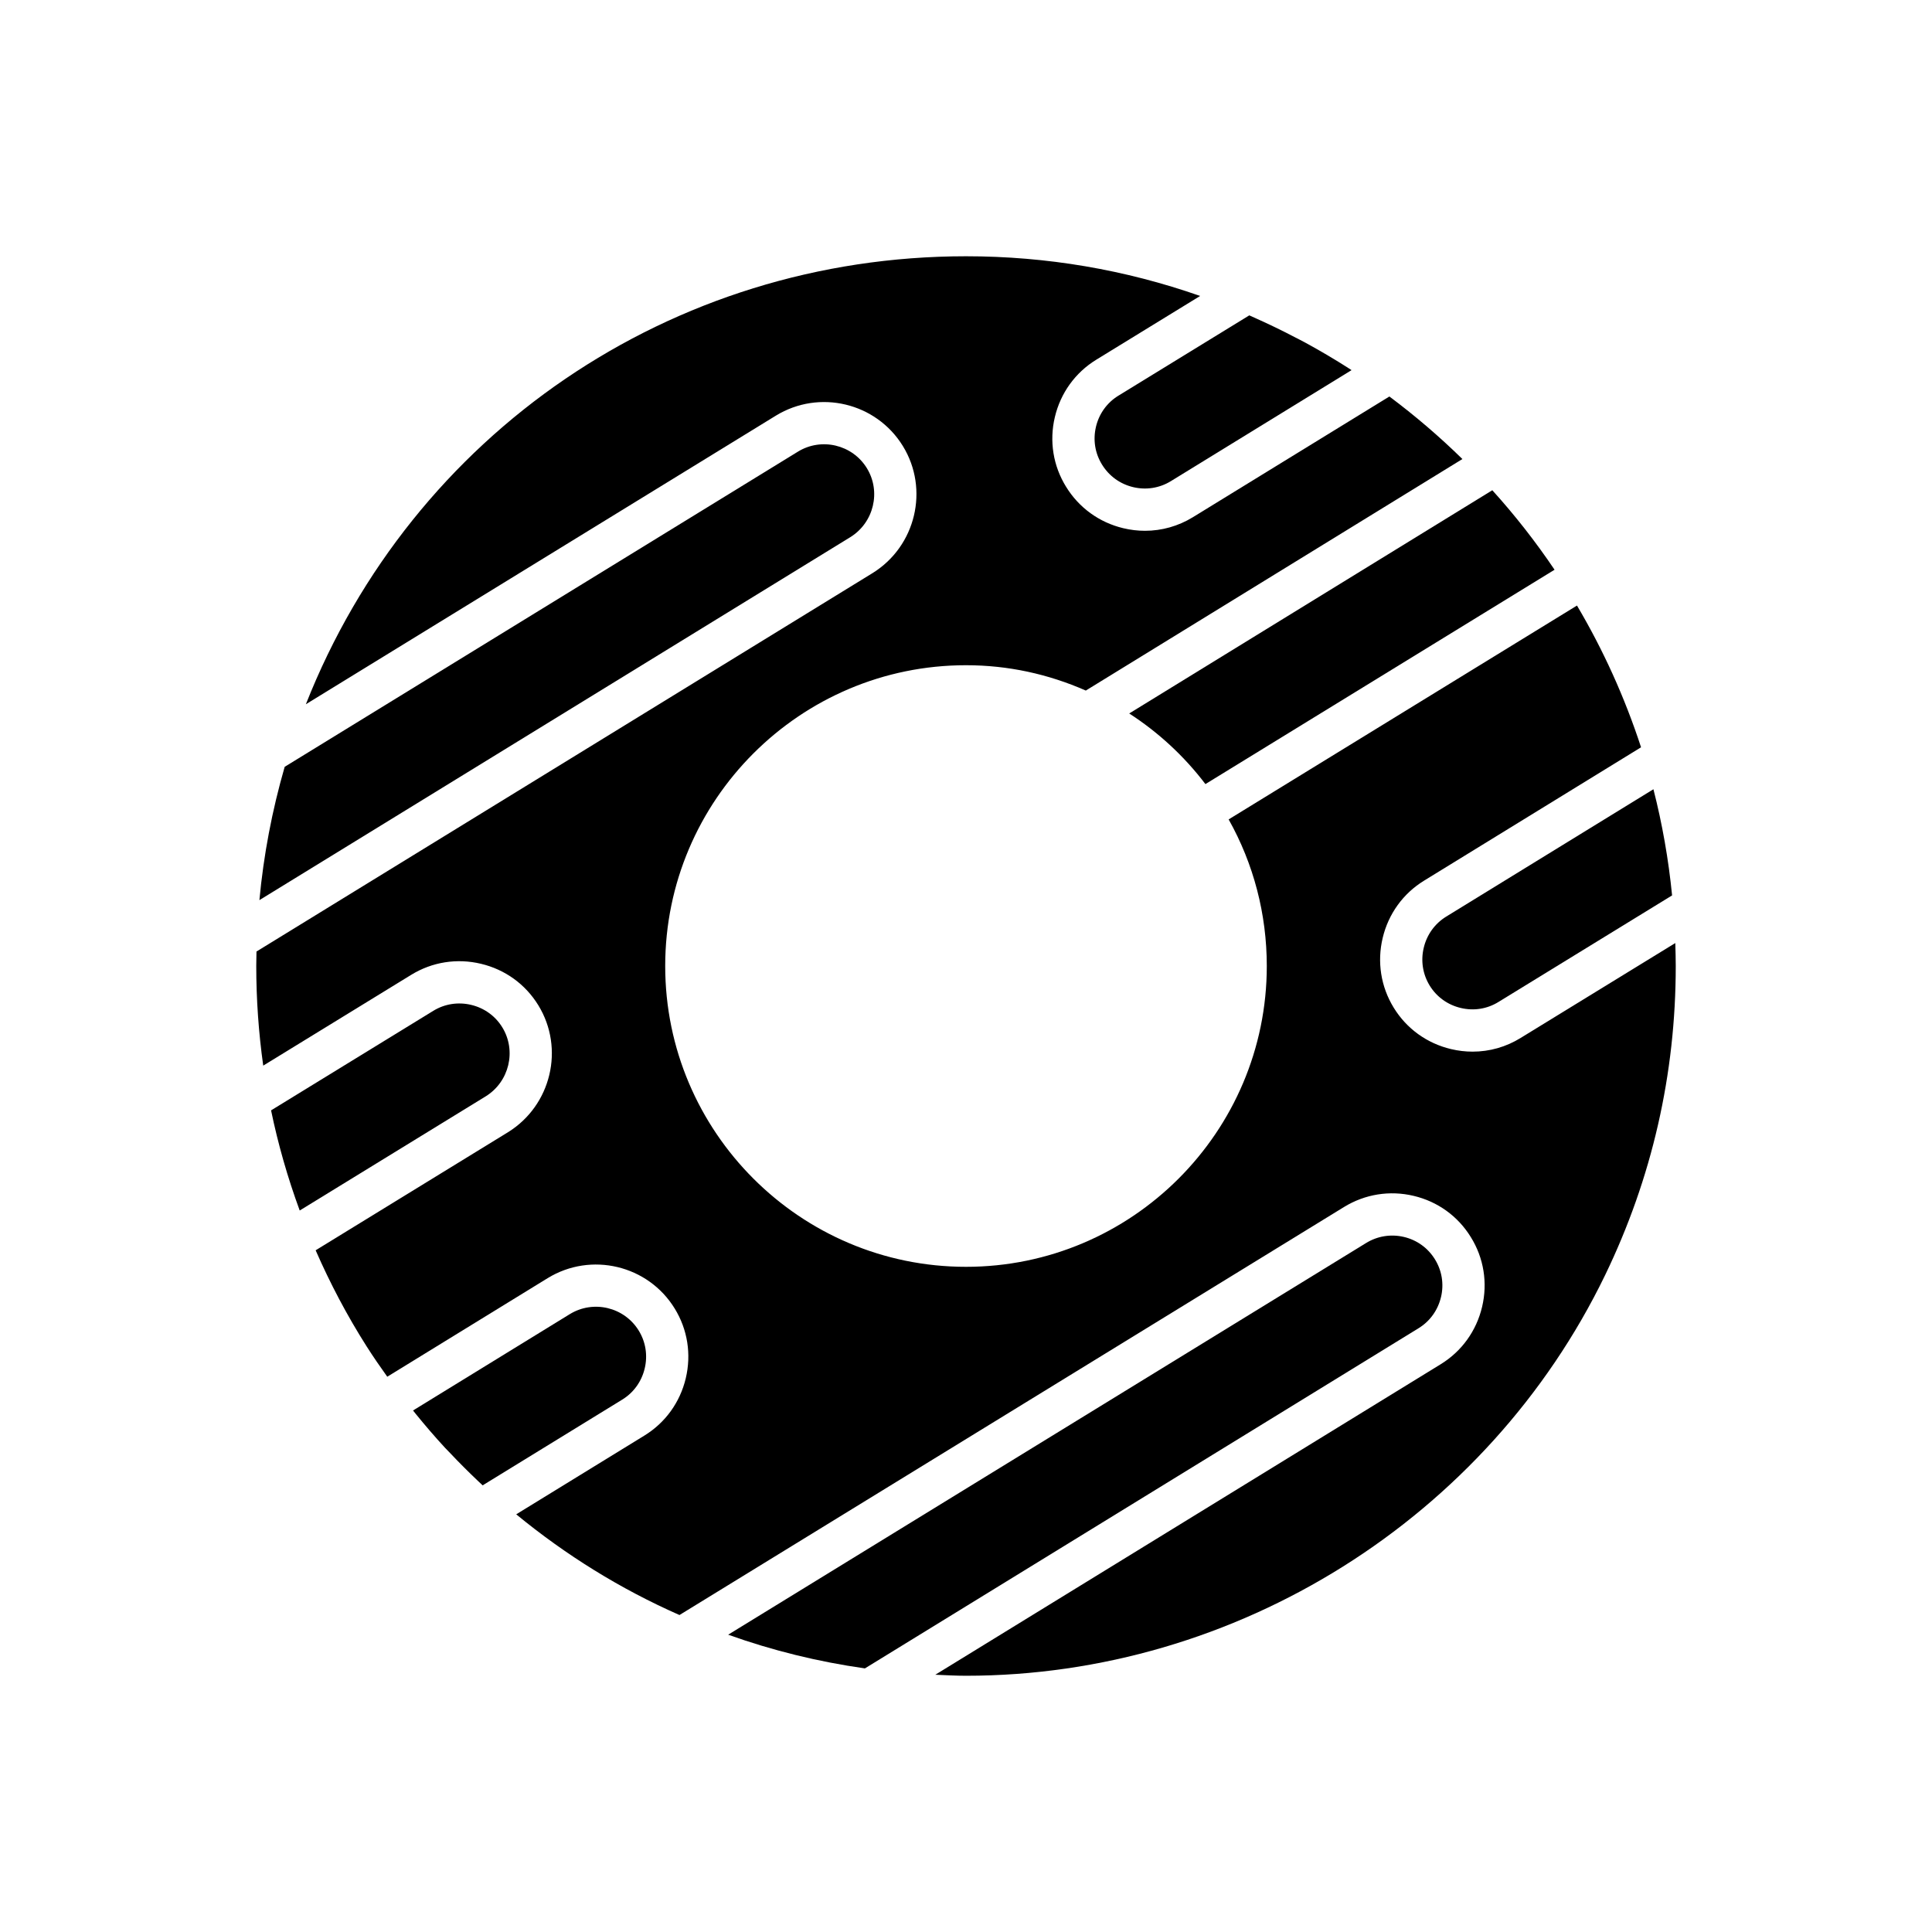
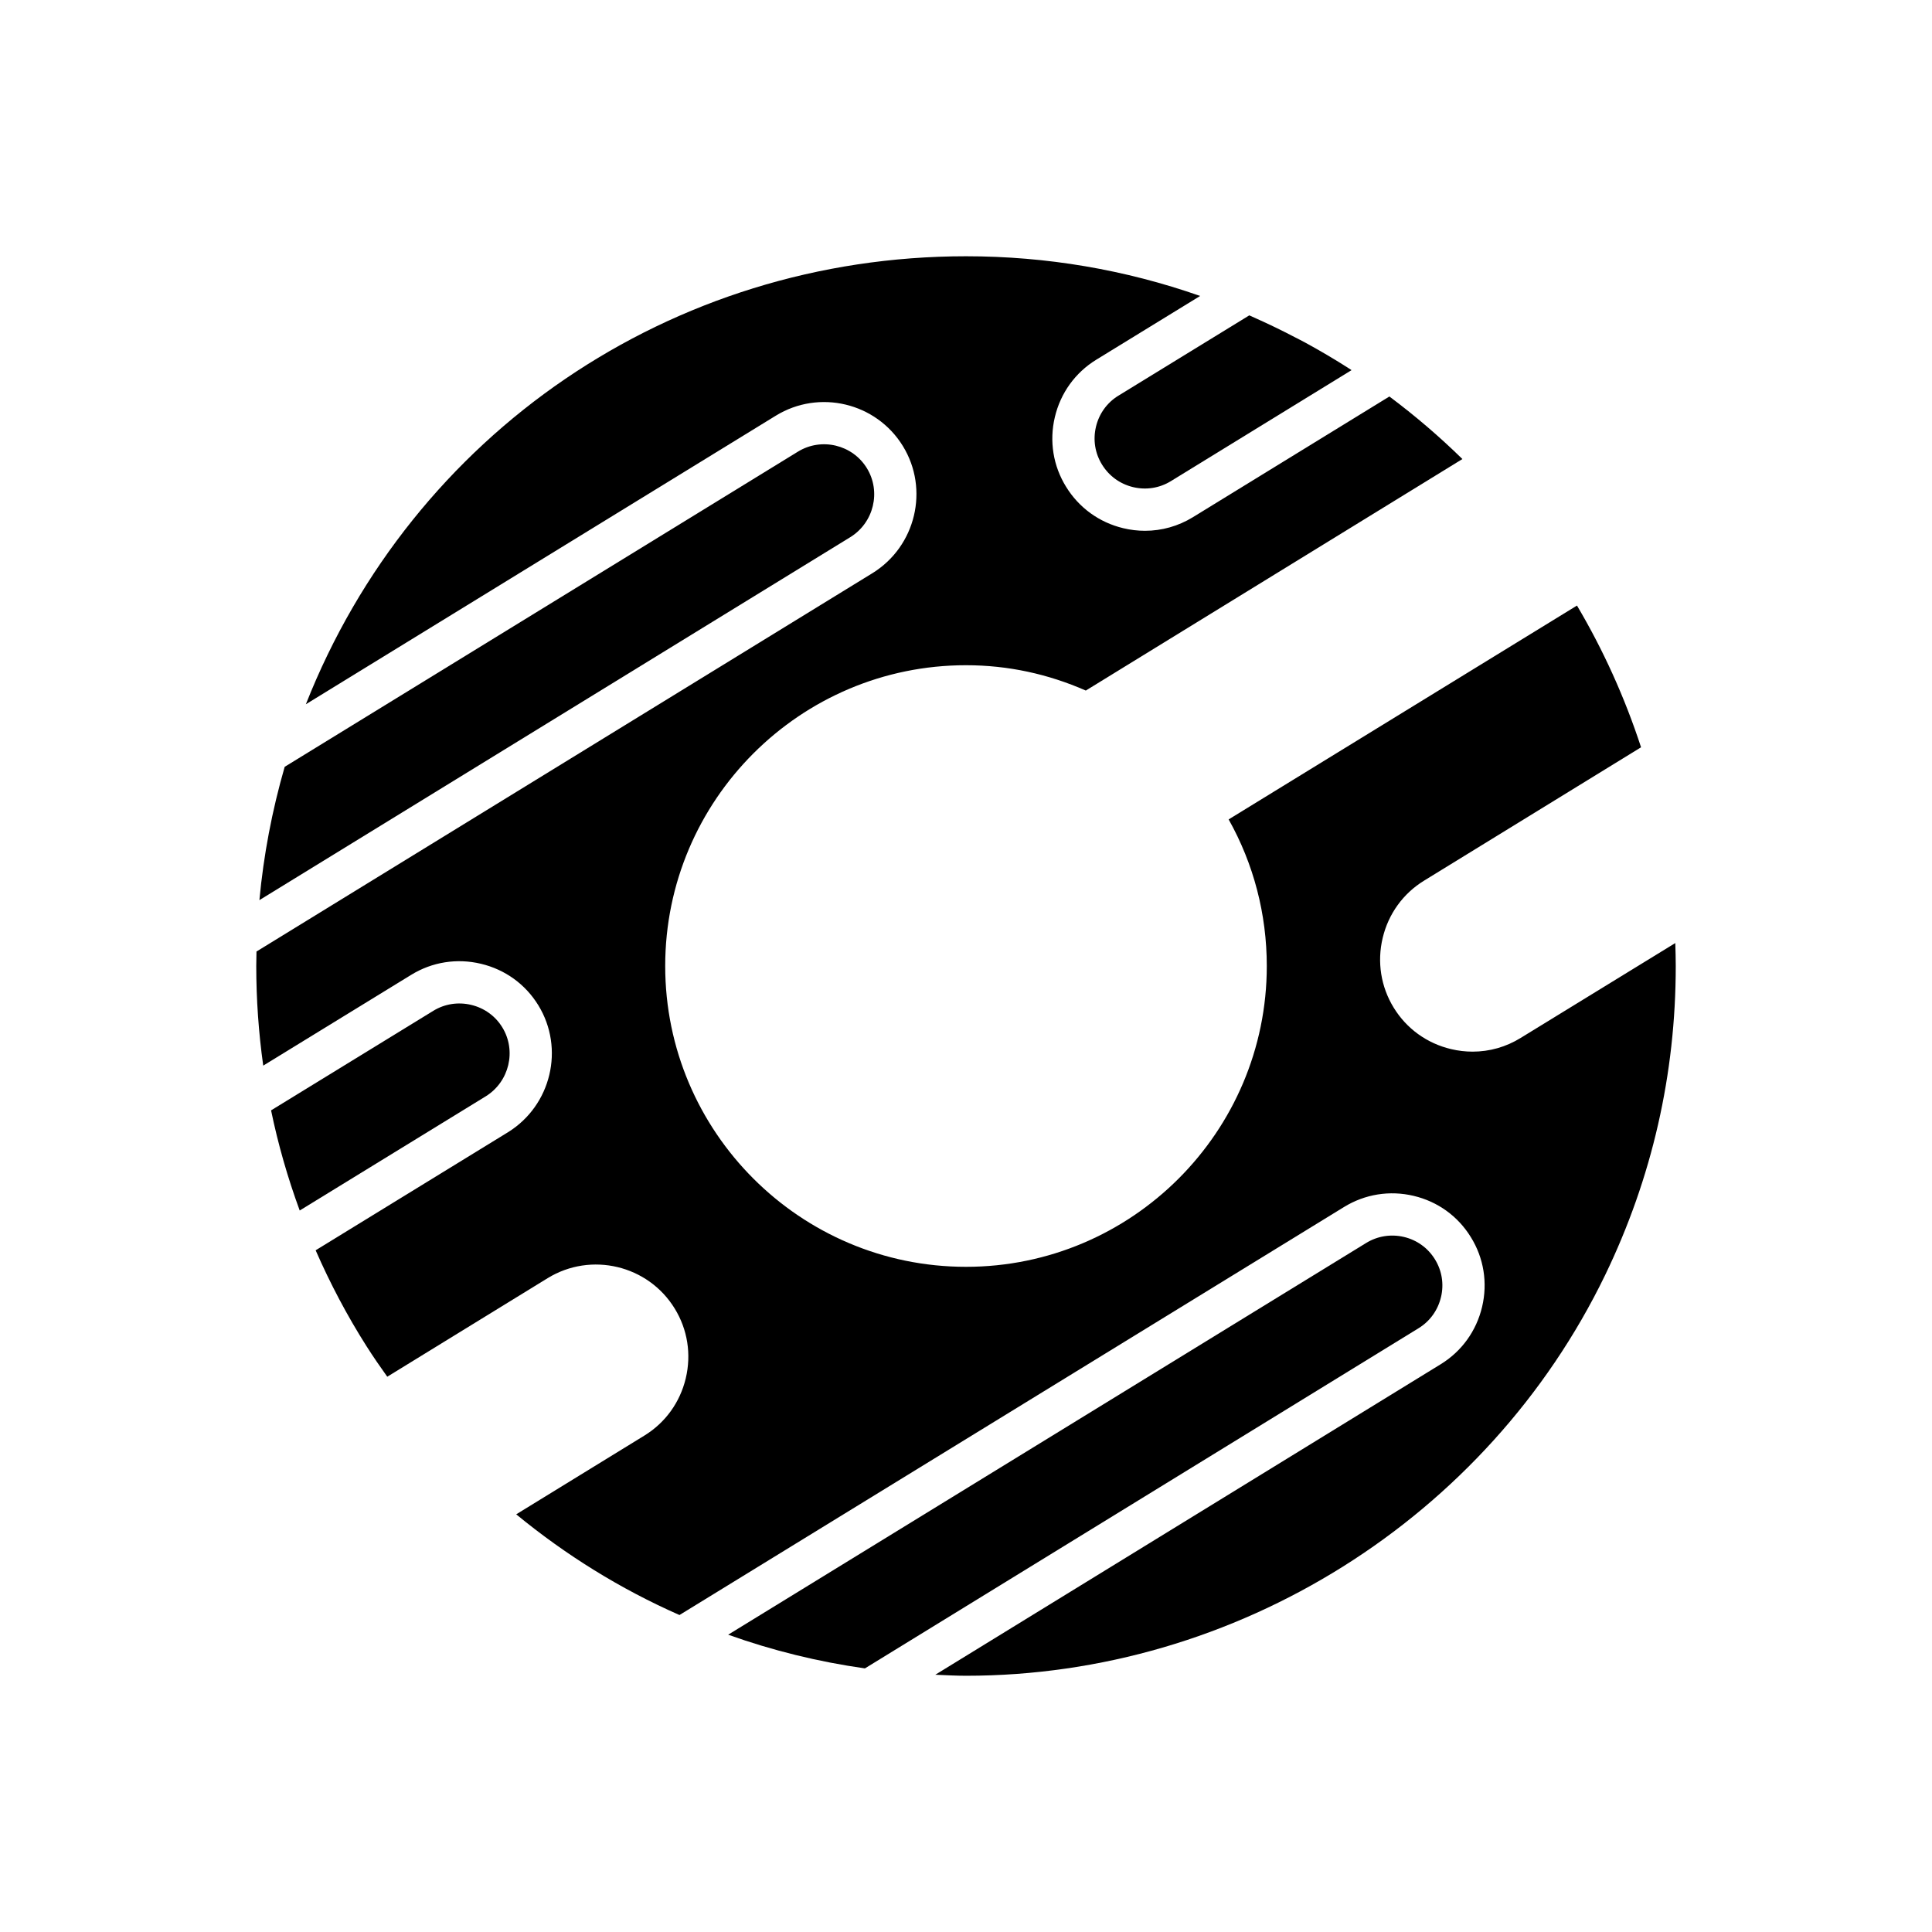
<svg xmlns="http://www.w3.org/2000/svg" fill="#000000" width="800px" height="800px" version="1.1" viewBox="144 144 512 512">
  <g>
    <path d="m277.11 416.25c-1.844-3.004-4.769-5.117-8.238-5.945-3.465-0.828-7.031-0.273-10.035 1.57l-43 26.383c1.84 8.906 4.375 17.789 7.59 26.539l49.316-30.27c6.211-3.859 8.184-12.062 4.367-18.277z" />
-     <path d="m314.85 506.67c0.832-3.469 0.273-7.035-1.57-10.035-3.836-6.25-12.027-8.203-18.277-4.375l-41.543 25.531c0.242 0.301 0.473 0.609 0.715 0.906 2.5 3.07 5.086 6.09 7.797 9.02 0.41 0.441 0.844 0.863 1.258 1.301 2.394 2.539 4.867 5.012 7.41 7.426 0.418 0.398 0.844 0.793 1.266 1.191l37-22.727h0.004c3-1.844 5.113-4.769 5.941-8.238z" />
    <path d="m525.88 487.75c0.82-3.461 0.25-7.016-1.605-10.012-1.855-3.016-4.766-5.117-8.211-5.934-3.449-0.812-7.012-0.25-10.02 1.598l-169.07 103.81c11.695 4.188 23.832 7.172 36.238 8.93l146.73-90.152c3.004-1.844 5.113-4.773 5.934-8.242z" />
-     <path d="m521.31 395.15c-0.832 3.469-0.27 7.031 1.57 10.035 1.848 3.008 4.773 5.117 8.242 5.938 3.477 0.828 7.023 0.25 10.008-1.605l45.992-28.227c-0.945-9.535-2.598-18.957-4.949-28.133l-54.922 33.754c-3 1.848-5.113 4.769-5.941 8.238z" />
-     <path d="m463.45 351.79 92.523-56.805c-4.996-7.414-10.516-14.465-16.496-21.066l-96.223 59.156c7.723 4.996 14.574 11.316 20.195 18.715z" />
    <path d="m434.44 257.11c-0.82 3.465-0.25 7.016 1.609 10.012 1.859 3.027 4.777 5.141 8.23 5.969 3.445 0.824 7.004 0.266 10-1.574l47.887-29.422c-0.219-0.141-0.426-0.293-0.645-0.434-3.801-2.438-7.691-4.727-11.645-6.879-0.922-0.504-1.863-0.969-2.797-1.453-3.316-1.734-6.676-3.363-10.078-4.887-0.641-0.289-1.277-0.586-1.926-0.867l-34.703 21.293c-3.004 1.848-5.113 4.773-5.934 8.242z" />
    <path d="m373.73 268.07c-3.836-6.246-12.039-8.203-18.277-4.375l-136.01 83.52c-3.344 11.586-5.594 23.414-6.699 35.328l156.61-96.199c6.215-3.856 8.188-12.059 4.375-18.273z" />
    <path d="m211.91 400c0 8.816 0.625 17.664 1.848 26.402l39.223-24.066c5.547-3.406 12.109-4.449 18.5-2.918 6.379 1.523 11.766 5.422 15.172 10.977 7.031 11.449 3.43 26.551-8.035 33.66l-50.969 31.285c3.82 8.746 8.32 17.297 13.496 25.441 1.777 2.793 3.621 5.461 5.484 8.066l42.504-26.121c11.508-7.059 26.621-3.453 33.676 8.059 3.41 5.547 4.445 12.117 2.922 18.496-1.523 6.375-5.422 11.766-10.977 15.172l-33.953 20.859c13.152 10.816 27.637 19.801 43.266 26.688l176.11-108.13c5.555-3.41 12.105-4.465 18.461-2.953 6.367 1.508 11.75 5.394 15.156 10.949 3.426 5.519 4.488 12.086 2.977 18.465-1.512 6.387-5.41 11.789-10.973 15.207l-133.93 82.285c2.707 0.117 5.41 0.27 8.137 0.27 71.668 0 138.16-41.695 169.39-106.22 12.402-25.664 18.695-53.207 18.695-81.867 0-1.98-0.055-4.031-0.121-6.086l-40.953 25.129c-3.879 2.406-8.273 3.648-12.758 3.648-1.898 0-3.812-0.223-5.707-0.672-6.387-1.512-11.789-5.41-15.203-10.977-3.41-5.551-4.445-12.121-2.922-18.5 1.523-6.375 5.422-11.766 10.977-15.172l57.492-35.336c-4.32-13.219-10.02-25.805-16.98-37.562l-92.312 56.676c6.625 11.789 10.109 25.105 10.109 38.852 0 43.957-35.758 79.715-79.711 79.715-43.957 0-79.715-35.762-79.715-79.715 0-43.957 35.758-79.715 79.715-79.715 11.129 0 21.77 2.332 31.75 6.715l99.801-61.355c-6.109-5.984-12.59-11.523-19.352-16.574l-52.059 31.98c-3.883 2.383-8.254 3.609-12.707 3.609-1.918 0-3.852-0.227-5.766-0.688-6.356-1.523-11.734-5.422-15.145-10.973-3.426-5.523-4.488-12.09-2.977-18.469 1.512-6.387 5.41-11.789 10.973-15.207l27.531-16.895c-19.867-6.961-40.68-10.52-62.051-10.52-78.215 0-146.69 47.105-174.94 118.72l124.54-76.473c11.512-7.066 26.613-3.449 33.676 8.055 7.031 11.453 3.426 26.551-8.035 33.66l-163.27 100.29c-0.023 1.277-0.059 2.566-0.059 3.836z" />
  </g>
</svg>